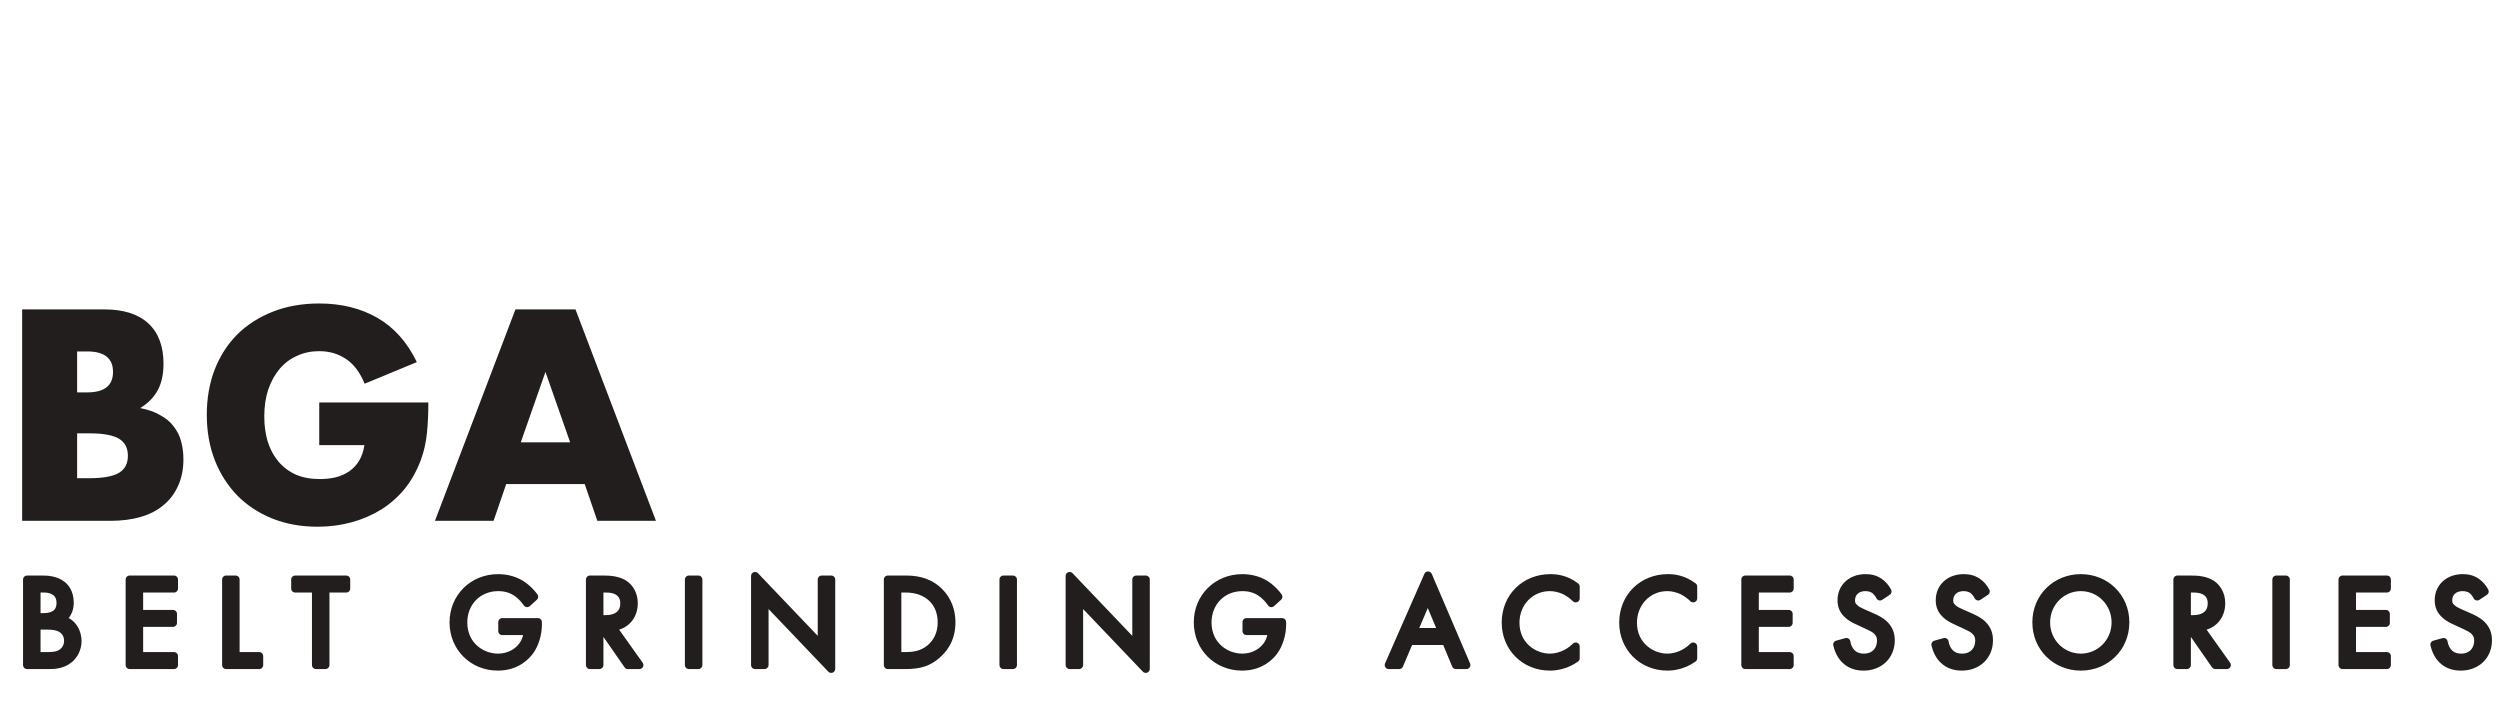
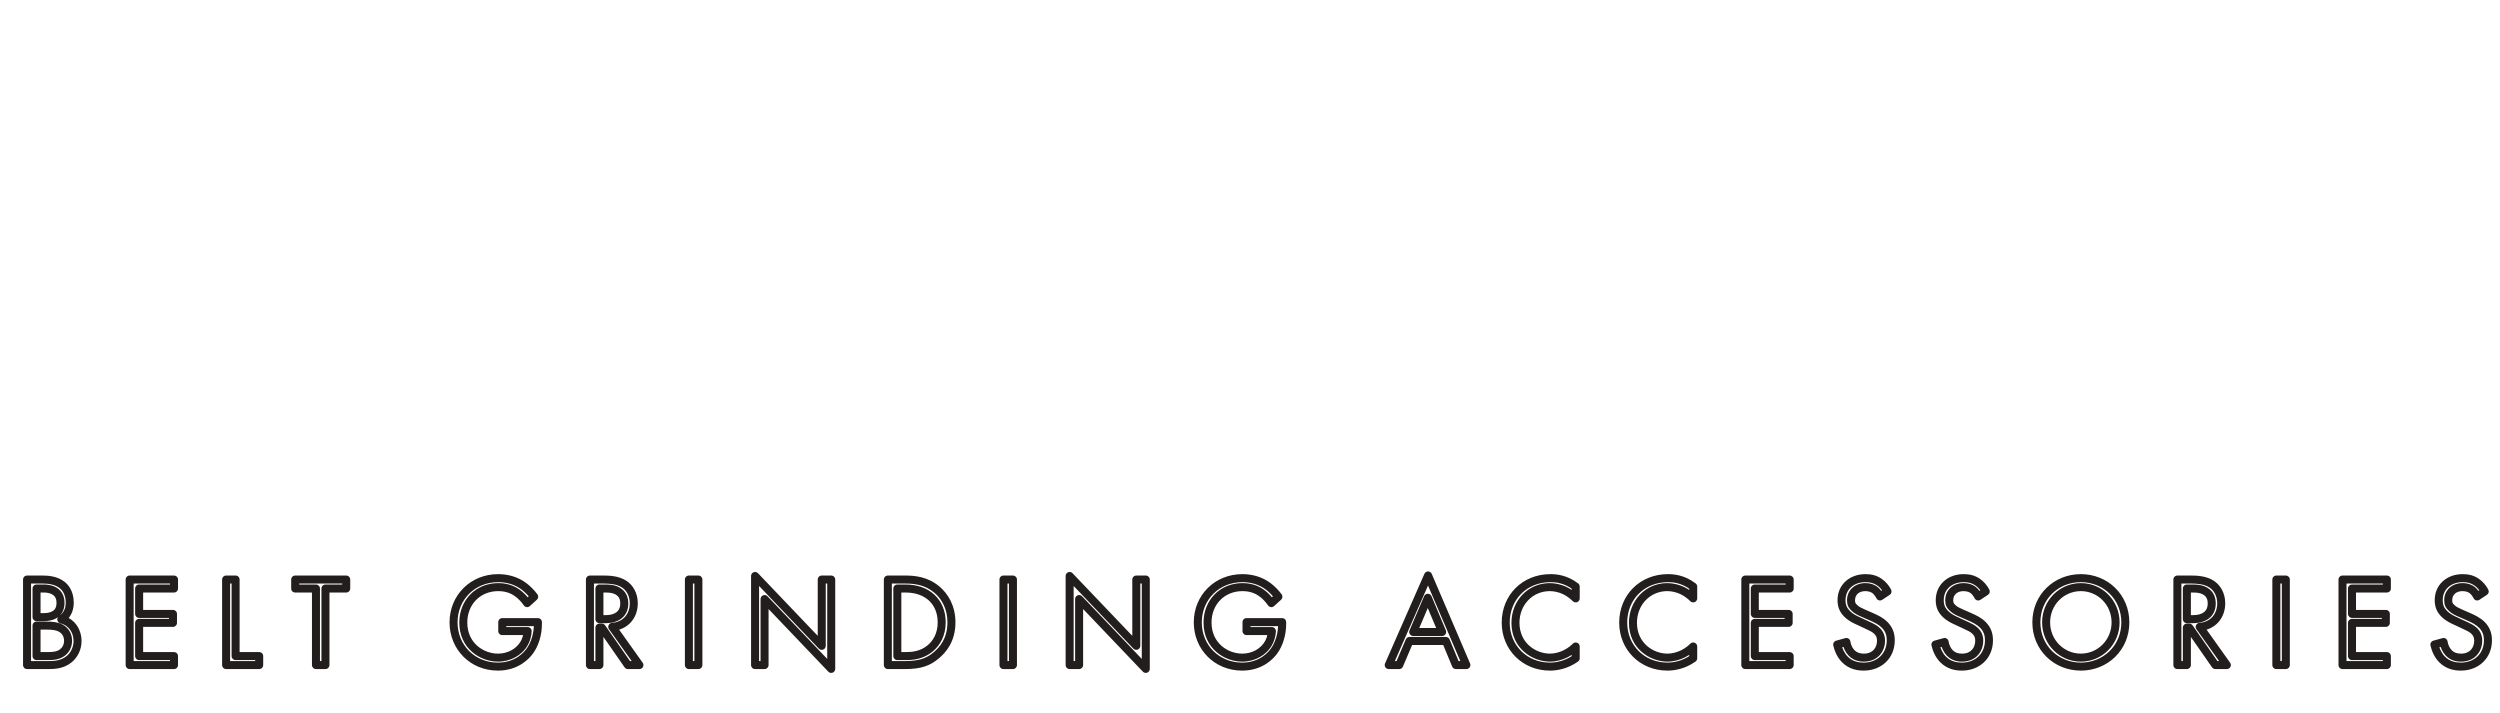
<svg xmlns="http://www.w3.org/2000/svg" width="312" height="89" viewBox="0 0 312 89" fill="none">
-   <path d="M9.625 59.68H11.13C12.857 59.68 14.093 59.458 14.84 59.015C15.587 58.572 15.96 57.86 15.96 56.88C15.96 55.9 15.587 55.188 14.84 54.745C14.093 54.302 12.857 54.08 11.13 54.08H9.625V59.68ZM9.625 48.97H10.885C13.032 48.97 14.105 48.118 14.105 46.415C14.105 44.712 13.032 43.86 10.885 43.86H9.625V48.97ZM2.765 38.61H12.985C15.412 38.61 17.255 39.193 18.515 40.36C19.775 41.527 20.405 43.207 20.405 45.4C20.405 46.73 20.16 47.838 19.67 48.725C19.203 49.588 18.48 50.323 17.5 50.93C18.48 51.117 19.308 51.408 19.985 51.805C20.685 52.178 21.245 52.645 21.665 53.205C22.108 53.765 22.423 54.395 22.61 55.095C22.797 55.795 22.89 56.542 22.89 57.335C22.89 58.572 22.668 59.668 22.225 60.625C21.805 61.582 21.198 62.387 20.405 63.04C19.635 63.693 18.69 64.183 17.57 64.51C16.45 64.837 15.19 65 13.79 65H2.765V38.61ZM39.843 50.23H53.458C53.458 51.63 53.4 52.902 53.283 54.045C53.167 55.188 52.933 56.25 52.583 57.23C52.093 58.607 51.428 59.832 50.588 60.905C49.748 61.955 48.757 62.842 47.613 63.565C46.493 64.265 45.257 64.802 43.903 65.175C42.55 65.548 41.127 65.735 39.633 65.735C37.58 65.735 35.702 65.397 33.998 64.72C32.318 64.043 30.872 63.098 29.658 61.885C28.445 60.648 27.5 59.178 26.823 57.475C26.147 55.748 25.808 53.847 25.808 51.77C25.808 49.717 26.135 47.838 26.788 46.135C27.465 44.408 28.41 42.938 29.623 41.725C30.86 40.512 32.342 39.567 34.068 38.89C35.795 38.213 37.72 37.875 39.843 37.875C42.597 37.875 45.012 38.47 47.088 39.66C49.165 40.85 50.81 42.693 52.023 45.19L45.513 47.885C44.907 46.438 44.113 45.4 43.133 44.77C42.177 44.14 41.08 43.825 39.843 43.825C38.817 43.825 37.883 44.023 37.043 44.42C36.203 44.793 35.48 45.342 34.873 46.065C34.29 46.765 33.823 47.617 33.473 48.62C33.147 49.623 32.983 50.743 32.983 51.98C32.983 53.1 33.123 54.138 33.403 55.095C33.707 56.052 34.15 56.88 34.733 57.58C35.317 58.28 36.04 58.828 36.903 59.225C37.767 59.598 38.77 59.785 39.913 59.785C40.59 59.785 41.243 59.715 41.873 59.575C42.503 59.412 43.063 59.167 43.553 58.84C44.067 58.49 44.487 58.047 44.813 57.51C45.14 56.973 45.362 56.32 45.478 55.55H39.843V50.23ZM71.153 55.2L68.073 46.415L64.993 55.2H71.153ZM72.973 60.415H63.173L61.598 65H54.283L64.328 38.61H71.818L81.863 65H74.548L72.973 60.415Z" fill="#221E1E" />
-   <path d="M3.376 72.328V83H6.032C6.768 83 7.744 82.968 8.592 82.296C9.168 81.848 9.68 81.016 9.68 79.992C9.68 78.968 9.136 77.672 7.648 77.304C8.592 76.664 8.704 75.736 8.704 75.208C8.704 73.912 8.08 73.256 7.744 73C6.96 72.376 5.888 72.328 5.296 72.328H3.376ZM4.56 73.448H5.488C5.824 73.448 7.552 73.48 7.552 75.24C7.552 76.888 6.08 77.016 5.456 77.016H4.56V73.448ZM4.56 78.072H5.776C6.624 78.072 7.184 78.168 7.584 78.392C8 78.616 8.496 79.112 8.496 79.96C8.496 80.6 8.208 81.128 7.792 81.432C7.28 81.832 6.608 81.88 5.92 81.88H4.56V78.072ZM21.716 72.328H16.18V83H21.716V81.88H17.364V77.736H21.588V76.616H17.364V73.448H21.716V72.328ZM28.219 72.328V83H32.347V81.88H29.403V72.328H28.219ZM43.208 73.448V72.328H36.84V73.448H39.432V83H40.616V73.448H43.208ZM62.683 78.76H65.851C65.819 79.432 65.611 79.944 65.419 80.28C64.811 81.352 63.579 82.072 62.155 82.072C60.139 82.072 57.819 80.6 57.819 77.688C57.819 75.208 59.611 73.272 62.187 73.272C63.467 73.272 64.267 73.752 64.779 74.168C65.131 74.456 65.483 74.84 65.787 75.272L66.667 74.472C66.363 74.056 65.915 73.576 65.435 73.208C64.395 72.408 63.195 72.152 62.171 72.152C58.987 72.152 56.603 74.568 56.603 77.672C56.603 80.776 58.971 83.192 62.139 83.192C64.587 83.192 65.787 81.704 66.107 81.272C66.779 80.36 67.131 79.08 67.131 77.896V77.64H62.683V78.76ZM73.624 72.328V83H74.808V78.328H75.112L78.36 83H79.8L76.408 78.232C78.024 78.12 79.096 76.92 79.096 75.288C79.096 74.152 78.552 73.336 77.928 72.92C77.128 72.376 76.056 72.328 75.336 72.328H73.624ZM74.808 73.448H75.528C76.04 73.448 76.584 73.48 77.064 73.752C77.736 74.136 77.912 74.728 77.912 75.32C77.912 76.568 77.032 77.272 75.56 77.272H74.808V73.448ZM85.975 72.328V83H87.159V72.328H85.975ZM95.417 83V74.76L103.737 83.48V72.328H102.553V80.6L94.233 71.88V83H95.417ZM110.803 83H112.963C114.867 83 115.891 82.6 116.867 81.768C117.635 81.112 118.739 79.912 118.739 77.672C118.739 75.752 117.891 74.392 116.915 73.576C115.571 72.44 114.051 72.328 112.979 72.328H110.803V83ZM111.987 73.448H113.027C115.731 73.448 117.523 75.112 117.523 77.672C117.523 79.192 116.883 80.248 116.083 80.92C115.043 81.784 113.875 81.88 113.027 81.88H111.987V73.448ZM125.232 72.328V83H126.416V72.328H125.232ZM134.674 83V74.76L142.994 83.48V72.328H141.81V80.6L133.49 71.88V83H134.674ZM155.564 78.76H158.732C158.7 79.432 158.492 79.944 158.3 80.28C157.692 81.352 156.46 82.072 155.036 82.072C153.02 82.072 150.7 80.6 150.7 77.688C150.7 75.208 152.492 73.272 155.068 73.272C156.348 73.272 157.148 73.752 157.66 74.168C158.012 74.456 158.364 74.84 158.668 75.272L159.548 74.472C159.244 74.056 158.796 73.576 158.316 73.208C157.276 72.408 156.076 72.152 155.052 72.152C151.868 72.152 149.484 74.568 149.484 77.672C149.484 80.776 151.852 83.192 155.02 83.192C157.468 83.192 158.668 81.704 158.988 81.272C159.66 80.36 160.012 79.08 160.012 77.896V77.64H155.564V78.76ZM181.695 83H183.007L178.223 71.816L173.311 83H174.623L175.903 79.992H180.447L181.695 83ZM176.367 78.872L178.191 74.6L179.983 78.872H176.367ZM196.649 73.208C195.369 72.232 194.137 72.152 193.497 72.152C190.297 72.152 187.913 74.52 187.913 77.704C187.913 80.792 190.265 83.192 193.433 83.192C194.233 83.192 195.465 83 196.649 82.152V80.68C196.457 80.872 196.025 81.272 195.417 81.576C194.857 81.864 194.153 82.072 193.433 82.072C191.481 82.072 189.129 80.616 189.129 77.72C189.129 75.256 190.953 73.272 193.417 73.272C194.041 73.272 194.697 73.432 195.257 73.688C195.801 73.944 196.313 74.344 196.649 74.68V73.208ZM211.312 73.208C210.032 72.232 208.8 72.152 208.16 72.152C204.96 72.152 202.576 74.52 202.576 77.704C202.576 80.792 204.928 83.192 208.096 83.192C208.896 83.192 210.128 83 211.312 82.152V80.68C211.12 80.872 210.688 81.272 210.08 81.576C209.52 81.864 208.816 82.072 208.096 82.072C206.144 82.072 203.792 80.616 203.792 77.72C203.792 75.256 205.616 73.272 208.08 73.272C208.704 73.272 209.36 73.432 209.92 73.688C210.464 73.944 210.976 74.344 211.312 74.68V73.208ZM223.352 72.328H217.816V83H223.352V81.88H219V77.736H223.224V76.616H219V73.448H223.352V72.328ZM235.567 73.816C235.327 73.352 234.959 72.92 234.527 72.632C233.999 72.28 233.471 72.152 232.815 72.152C231.087 72.152 229.823 73.256 229.823 74.904C229.823 75.704 230.095 76.2 230.559 76.648C231.039 77.112 231.567 77.336 231.983 77.528L232.943 77.976C233.503 78.232 233.919 78.424 234.223 78.712C234.607 79.064 234.751 79.48 234.751 79.96C234.751 81.032 234.063 82.072 232.607 82.072C232.063 82.072 231.535 81.944 231.071 81.48C230.767 81.16 230.511 80.68 230.431 80.12L229.279 80.44C229.423 81.08 229.743 81.816 230.271 82.328C231.007 83.048 231.887 83.192 232.591 83.192C234.511 83.192 235.967 81.88 235.967 79.912C235.967 79.144 235.743 78.52 235.199 77.976C234.751 77.528 234.175 77.24 233.551 76.968L232.527 76.52C232.127 76.344 231.727 76.168 231.407 75.848C231.119 75.576 231.007 75.336 231.007 74.92C231.007 73.928 231.743 73.272 232.799 73.272C233.407 73.272 233.791 73.48 233.999 73.64C234.239 73.832 234.479 74.152 234.623 74.44L235.567 73.816ZM247.824 73.816C247.584 73.352 247.216 72.92 246.784 72.632C246.256 72.28 245.728 72.152 245.072 72.152C243.344 72.152 242.08 73.256 242.08 74.904C242.08 75.704 242.352 76.2 242.816 76.648C243.296 77.112 243.824 77.336 244.24 77.528L245.2 77.976C245.76 78.232 246.176 78.424 246.48 78.712C246.864 79.064 247.008 79.48 247.008 79.96C247.008 81.032 246.32 82.072 244.864 82.072C244.32 82.072 243.792 81.944 243.328 81.48C243.024 81.16 242.768 80.68 242.688 80.12L241.536 80.44C241.68 81.08 242 81.816 242.528 82.328C243.264 83.048 244.144 83.192 244.848 83.192C246.768 83.192 248.224 81.88 248.224 79.912C248.224 79.144 248 78.52 247.456 77.976C247.008 77.528 246.432 77.24 245.808 76.968L244.784 76.52C244.384 76.344 243.984 76.168 243.664 75.848C243.376 75.576 243.264 75.336 243.264 74.92C243.264 73.928 244 73.272 245.056 73.272C245.664 73.272 246.048 73.48 246.256 73.64C246.496 73.832 246.736 74.152 246.88 74.44L247.824 73.816ZM259.69 83.192C262.778 83.192 265.242 80.84 265.242 77.672C265.242 74.488 262.762 72.152 259.69 72.152C256.618 72.152 254.138 74.488 254.138 77.672C254.138 80.84 256.602 83.192 259.69 83.192ZM259.69 73.272C262.09 73.272 264.026 75.224 264.026 77.672C264.026 80.12 262.09 82.072 259.69 82.072C257.29 82.072 255.354 80.12 255.354 77.672C255.354 75.224 257.29 73.272 259.69 73.272ZM271.737 72.328V83H272.921V78.328H273.225L276.473 83H277.913L274.521 78.232C276.137 78.12 277.209 76.92 277.209 75.288C277.209 74.152 276.665 73.336 276.041 72.92C275.241 72.376 274.169 72.328 273.449 72.328H271.737ZM272.921 73.448H273.641C274.153 73.448 274.697 73.48 275.177 73.752C275.849 74.136 276.025 74.728 276.025 75.32C276.025 76.568 275.145 77.272 273.673 77.272H272.921V73.448ZM284.088 72.328V83H285.272V72.328H284.088ZM297.881 72.328H292.345V83H297.881V81.88H293.529V77.736H297.753V76.616H293.529V73.448H297.881V72.328ZM310.096 73.816C309.856 73.352 309.488 72.92 309.056 72.632C308.528 72.28 308 72.152 307.344 72.152C305.616 72.152 304.352 73.256 304.352 74.904C304.352 75.704 304.624 76.2 305.088 76.648C305.568 77.112 306.096 77.336 306.512 77.528L307.472 77.976C308.032 78.232 308.448 78.424 308.752 78.712C309.136 79.064 309.28 79.48 309.28 79.96C309.28 81.032 308.592 82.072 307.136 82.072C306.592 82.072 306.064 81.944 305.6 81.48C305.296 81.16 305.04 80.68 304.96 80.12L303.808 80.44C303.952 81.08 304.272 81.816 304.8 82.328C305.536 83.048 306.416 83.192 307.12 83.192C309.04 83.192 310.496 81.88 310.496 79.912C310.496 79.144 310.272 78.52 309.728 77.976C309.28 77.528 308.704 77.24 308.08 76.968L307.056 76.52C306.656 76.344 306.256 76.168 305.936 75.848C305.648 75.576 305.536 75.336 305.536 74.92C305.536 73.928 306.272 73.272 307.328 73.272C307.936 73.272 308.32 73.48 308.528 73.64C308.768 73.832 309.008 74.152 309.152 74.44L310.096 73.816Z" fill="#221E1E" />
  <path d="M3.376 72.328V71.828C3.1 71.828 2.876 72.052 2.876 72.328H3.376ZM3.376 83H2.876C2.876 83.276 3.1 83.5 3.376 83.5V83ZM8.592 82.296L8.285 81.901L8.281 81.904L8.592 82.296ZM7.648 77.304L7.367 76.89C7.204 77.001 7.121 77.198 7.156 77.392C7.19 77.586 7.336 77.742 7.528 77.789L7.648 77.304ZM7.744 73L7.433 73.391L7.441 73.398L7.744 73ZM4.56 73.448V72.948C4.284 72.948 4.06 73.172 4.06 73.448H4.56ZM4.56 77.016H4.06C4.06 77.292 4.284 77.516 4.56 77.516V77.016ZM4.56 78.072V77.572C4.284 77.572 4.06 77.796 4.06 78.072H4.56ZM7.584 78.392L7.34 78.828L7.347 78.832L7.584 78.392ZM7.792 81.432L7.497 81.028C7.493 81.031 7.488 81.035 7.484 81.038L7.792 81.432ZM4.56 81.88H4.06C4.06 82.156 4.284 82.38 4.56 82.38V81.88ZM2.876 72.328V83H3.876V72.328H2.876ZM3.376 83.5H6.032V82.5H3.376V83.5ZM6.032 83.5C6.772 83.5 7.908 83.476 8.903 82.688L8.281 81.904C7.58 82.46 6.764 82.5 6.032 82.5V83.5ZM8.899 82.691C9.587 82.156 10.18 81.183 10.18 79.992H9.18C9.18 80.849 8.749 81.54 8.285 81.901L8.899 82.691ZM10.18 79.992C10.18 78.819 9.549 77.259 7.768 76.819L7.528 77.789C8.723 78.085 9.18 79.117 9.18 79.992H10.18ZM7.929 77.718C9.076 76.94 9.204 75.802 9.204 75.208H8.204C8.204 75.67 8.108 76.388 7.367 76.89L7.929 77.718ZM9.204 75.208C9.204 73.724 8.479 72.931 8.047 72.602L7.441 73.398C7.681 73.581 8.204 74.1 8.204 75.208H9.204ZM8.055 72.609C7.123 71.867 5.888 71.828 5.296 71.828V72.828C5.888 72.828 6.797 72.885 7.433 73.391L8.055 72.609ZM5.296 71.828H3.376V72.828H5.296V71.828ZM4.56 73.948H5.488V72.948H4.56V73.948ZM5.488 73.948C5.645 73.948 6.063 73.959 6.429 74.135C6.604 74.219 6.754 74.335 6.861 74.495C6.966 74.653 7.052 74.885 7.052 75.24H8.052C8.052 74.715 7.922 74.283 7.693 73.94C7.465 73.599 7.162 73.377 6.863 73.233C6.281 72.954 5.667 72.948 5.488 72.948V73.948ZM7.052 75.24C7.052 75.576 6.978 75.8 6.885 75.954C6.791 76.108 6.661 76.221 6.503 76.305C6.17 76.483 5.749 76.516 5.456 76.516V77.516C5.787 77.516 6.415 77.485 6.973 77.187C7.261 77.034 7.538 76.805 7.74 76.472C7.942 76.138 8.052 75.728 8.052 75.24H7.052ZM5.456 76.516H4.56V77.516H5.456V76.516ZM5.06 77.016V73.448H4.06V77.016H5.06ZM4.56 78.572H5.776V77.572H4.56V78.572ZM5.776 78.572C6.603 78.572 7.056 78.669 7.34 78.828L7.828 77.956C7.312 77.667 6.645 77.572 5.776 77.572V78.572ZM7.347 78.832C7.644 78.992 7.996 79.34 7.996 79.96H8.996C8.996 78.884 8.356 78.24 7.821 77.952L7.347 78.832ZM7.996 79.96C7.996 80.448 7.779 80.823 7.497 81.028L8.087 81.836C8.637 81.433 8.996 80.752 8.996 79.96H7.996ZM7.484 81.038C7.122 81.321 6.614 81.38 5.92 81.38V82.38C6.602 82.38 7.438 82.343 8.1 81.826L7.484 81.038ZM5.92 81.38H4.56V82.38H5.92V81.38ZM5.06 81.88V78.072H4.06V81.88H5.06ZM21.716 72.328H22.216C22.216 72.052 21.992 71.828 21.716 71.828V72.328ZM16.18 72.328V71.828C15.904 71.828 15.68 72.052 15.68 72.328H16.18ZM16.18 83H15.68C15.68 83.276 15.904 83.5 16.18 83.5V83ZM21.716 83V83.5C21.992 83.5 22.216 83.276 22.216 83H21.716ZM21.716 81.88H22.216C22.216 81.604 21.992 81.38 21.716 81.38V81.88ZM17.364 81.88H16.864C16.864 82.156 17.088 82.38 17.364 82.38V81.88ZM17.364 77.736V77.236C17.088 77.236 16.864 77.46 16.864 77.736H17.364ZM21.588 77.736V78.236C21.864 78.236 22.088 78.012 22.088 77.736H21.588ZM21.588 76.616H22.088C22.088 76.34 21.864 76.116 21.588 76.116V76.616ZM17.364 76.616H16.864C16.864 76.892 17.088 77.116 17.364 77.116V76.616ZM17.364 73.448V72.948C17.088 72.948 16.864 73.172 16.864 73.448H17.364ZM21.716 73.448V73.948C21.992 73.948 22.216 73.724 22.216 73.448H21.716ZM21.716 71.828H16.18V72.828H21.716V71.828ZM15.68 72.328V83H16.68V72.328H15.68ZM16.18 83.5H21.716V82.5H16.18V83.5ZM22.216 83V81.88H21.216V83H22.216ZM21.716 81.38H17.364V82.38H21.716V81.38ZM17.864 81.88V77.736H16.864V81.88H17.864ZM17.364 78.236H21.588V77.236H17.364V78.236ZM22.088 77.736V76.616H21.088V77.736H22.088ZM21.588 76.116H17.364V77.116H21.588V76.116ZM17.864 76.616V73.448H16.864V76.616H17.864ZM17.364 73.948H21.716V72.948H17.364V73.948ZM22.216 73.448V72.328H21.216V73.448H22.216ZM28.219 72.328V71.828C27.943 71.828 27.719 72.052 27.719 72.328H28.219ZM28.219 83H27.719C27.719 83.276 27.943 83.5 28.219 83.5V83ZM32.347 83V83.5C32.623 83.5 32.847 83.276 32.847 83H32.347ZM32.347 81.88H32.847C32.847 81.604 32.623 81.38 32.347 81.38V81.88ZM29.403 81.88H28.903C28.903 82.156 29.127 82.38 29.403 82.38V81.88ZM29.403 72.328H29.903C29.903 72.052 29.679 71.828 29.403 71.828V72.328ZM27.719 72.328V83H28.719V72.328H27.719ZM28.219 83.5H32.347V82.5H28.219V83.5ZM32.847 83V81.88H31.847V83H32.847ZM32.347 81.38H29.403V82.38H32.347V81.38ZM29.903 81.88V72.328H28.903V81.88H29.903ZM29.403 71.828H28.219V72.828H29.403V71.828ZM43.208 73.448V73.948C43.484 73.948 43.708 73.724 43.708 73.448H43.208ZM43.208 72.328H43.708C43.708 72.052 43.484 71.828 43.208 71.828V72.328ZM36.84 72.328V71.828C36.564 71.828 36.34 72.052 36.34 72.328H36.84ZM36.84 73.448H36.34C36.34 73.724 36.564 73.948 36.84 73.948V73.448ZM39.432 73.448H39.932C39.932 73.172 39.708 72.948 39.432 72.948V73.448ZM39.432 83H38.932C38.932 83.276 39.156 83.5 39.432 83.5V83ZM40.616 83V83.5C40.892 83.5 41.116 83.276 41.116 83H40.616ZM40.616 73.448V72.948C40.34 72.948 40.116 73.172 40.116 73.448H40.616ZM43.708 73.448V72.328H42.708V73.448H43.708ZM43.208 71.828H36.84V72.828H43.208V71.828ZM36.34 72.328V73.448H37.34V72.328H36.34ZM36.84 73.948H39.432V72.948H36.84V73.948ZM38.932 73.448V83H39.932V73.448H38.932ZM39.432 83.5H40.616V82.5H39.432V83.5ZM41.116 83V73.448H40.116V83H41.116ZM40.616 73.948H43.208V72.948H40.616V73.948ZM62.683 78.76H62.183C62.183 79.036 62.407 79.26 62.683 79.26V78.76ZM65.851 78.76L66.351 78.784C66.357 78.647 66.307 78.514 66.213 78.415C66.119 78.316 65.988 78.26 65.851 78.26V78.76ZM65.419 80.28L64.985 80.032L64.984 80.033L65.419 80.28ZM64.779 74.168L65.096 73.781L65.094 73.78L64.779 74.168ZM65.787 75.272L65.378 75.56C65.461 75.677 65.59 75.753 65.732 75.769C65.875 75.785 66.017 75.739 66.124 75.642L65.787 75.272ZM66.667 74.472L67.004 74.842C67.192 74.67 67.222 74.383 67.071 74.177L66.667 74.472ZM65.435 73.208L65.13 73.604L65.131 73.605L65.435 73.208ZM66.107 81.272L66.509 81.57L66.51 81.569L66.107 81.272ZM67.131 77.64H67.631C67.631 77.364 67.407 77.14 67.131 77.14V77.64ZM62.683 77.64V77.14C62.407 77.14 62.183 77.364 62.183 77.64H62.683ZM62.683 79.26H65.851V78.26H62.683V79.26ZM65.352 78.736C65.324 79.315 65.146 79.751 64.985 80.032L65.853 80.528C66.077 80.137 66.314 79.549 66.351 78.784L65.352 78.736ZM64.984 80.033C64.472 80.937 63.413 81.572 62.155 81.572V82.572C63.745 82.572 65.15 81.767 65.854 80.527L64.984 80.033ZM62.155 81.572C60.353 81.572 58.319 80.266 58.319 77.688H57.319C57.319 80.934 59.925 82.572 62.155 82.572V81.572ZM58.319 77.688C58.319 75.47 59.902 73.772 62.187 73.772V72.772C59.321 72.772 57.319 74.946 57.319 77.688H58.319ZM62.187 73.772C63.323 73.772 64.015 74.192 64.464 74.556L65.094 73.78C64.519 73.312 63.611 72.772 62.187 72.772V73.772ZM64.463 74.555C64.775 74.811 65.097 75.16 65.378 75.56L66.196 74.984C65.869 74.52 65.487 74.101 65.096 73.781L64.463 74.555ZM66.124 75.642L67.004 74.842L66.331 74.102L65.451 74.902L66.124 75.642ZM67.071 74.177C66.742 73.727 66.261 73.211 65.739 72.811L65.131 73.605C65.569 73.941 65.985 74.385 66.263 74.767L67.071 74.177ZM65.74 72.812C64.591 71.927 63.274 71.652 62.171 71.652V72.652C63.116 72.652 64.2 72.888 65.13 73.604L65.74 72.812ZM62.171 71.652C58.712 71.652 56.103 74.291 56.103 77.672H57.103C57.103 74.845 59.262 72.652 62.171 72.652V71.652ZM56.103 77.672C56.103 81.05 58.693 83.692 62.139 83.692V82.692C59.249 82.692 57.103 80.502 57.103 77.672H56.103ZM62.139 83.692C64.822 83.692 66.152 82.051 66.509 81.57L65.705 80.974C65.422 81.357 64.352 82.692 62.139 82.692V83.692ZM66.51 81.569C67.257 80.554 67.631 79.165 67.631 77.896H66.631C66.631 78.995 66.301 80.166 65.705 80.975L66.51 81.569ZM67.631 77.896V77.64H66.631V77.896H67.631ZM67.131 77.14H62.683V78.14H67.131V77.14ZM62.183 77.64V78.76H63.183V77.64H62.183ZM73.624 72.328V71.828C73.348 71.828 73.124 72.052 73.124 72.328H73.624ZM73.624 83H73.124C73.124 83.276 73.348 83.5 73.624 83.5V83ZM74.808 83V83.5C75.084 83.5 75.308 83.276 75.308 83H74.808ZM74.808 78.328V77.828C74.532 77.828 74.308 78.052 74.308 78.328H74.808ZM75.112 78.328L75.523 78.043C75.429 77.908 75.276 77.828 75.112 77.828V78.328ZM78.36 83L77.95 83.285C78.043 83.42 78.196 83.5 78.36 83.5V83ZM79.8 83V83.5C79.987 83.5 80.159 83.395 80.245 83.229C80.33 83.063 80.316 82.863 80.207 82.71L79.8 83ZM76.408 78.232L76.374 77.733C76.193 77.746 76.033 77.855 75.956 78.018C75.879 78.182 75.896 78.374 76.001 78.522L76.408 78.232ZM77.928 72.92L77.647 73.334L77.651 73.336L77.928 72.92ZM74.808 73.448V72.948C74.532 72.948 74.308 73.172 74.308 73.448H74.808ZM77.064 73.752L77.312 73.318L77.311 73.317L77.064 73.752ZM74.808 77.272H74.308C74.308 77.548 74.532 77.772 74.808 77.772V77.272ZM73.124 72.328V83H74.124V72.328H73.124ZM73.624 83.5H74.808V82.5H73.624V83.5ZM75.308 83V78.328H74.308V83H75.308ZM74.808 78.828H75.112V77.828H74.808V78.828ZM74.702 78.613L77.95 83.285L78.771 82.715L75.523 78.043L74.702 78.613ZM78.36 83.5H79.8V82.5H78.36V83.5ZM80.207 82.71L76.816 77.942L76.001 78.522L79.393 83.29L80.207 82.71ZM76.443 78.731C78.333 78.6 79.596 77.17 79.596 75.288H78.596C78.596 76.67 77.715 77.64 76.374 77.733L76.443 78.731ZM79.596 75.288C79.596 73.983 78.967 73.012 78.206 72.504L77.651 73.336C78.137 73.66 78.596 74.321 78.596 75.288H79.596ZM78.209 72.507C77.269 71.867 76.051 71.828 75.336 71.828V72.828C76.061 72.828 76.987 72.885 77.647 73.334L78.209 72.507ZM75.336 71.828H73.624V72.828H75.336V71.828ZM74.808 73.948H75.528V72.948H74.808V73.948ZM75.528 73.948C76.033 73.948 76.46 73.985 76.818 74.187L77.311 73.317C76.708 72.975 76.047 72.948 75.528 72.948V73.948ZM76.816 74.186C77.281 74.452 77.412 74.839 77.412 75.32H78.412C78.412 74.617 78.192 73.82 77.312 73.318L76.816 74.186ZM77.412 75.32C77.412 75.817 77.243 76.154 76.971 76.378C76.685 76.613 76.224 76.772 75.56 76.772V77.772C76.369 77.772 77.084 77.579 77.606 77.15C78.141 76.71 78.412 76.071 78.412 75.32H77.412ZM75.56 76.772H74.808V77.772H75.56V76.772ZM75.308 77.272V73.448H74.308V77.272H75.308ZM85.975 72.328V71.828C85.699 71.828 85.475 72.052 85.475 72.328H85.975ZM85.975 83H85.475C85.475 83.276 85.699 83.5 85.975 83.5V83ZM87.159 83V83.5C87.436 83.5 87.659 83.276 87.659 83H87.159ZM87.159 72.328H87.659C87.659 72.052 87.436 71.828 87.159 71.828V72.328ZM85.475 72.328V83H86.475V72.328H85.475ZM85.975 83.5H87.159V82.5H85.975V83.5ZM87.659 83V72.328H86.659V83H87.659ZM87.159 71.828H85.975V72.828H87.159V71.828ZM95.417 83V83.5C95.693 83.5 95.917 83.276 95.917 83H95.417ZM95.417 74.76L95.779 74.415C95.638 74.267 95.421 74.22 95.231 74.296C95.041 74.372 94.917 74.556 94.917 74.76H95.417ZM103.737 83.48L103.375 83.825C103.516 83.973 103.733 84.02 103.923 83.944C104.112 83.868 104.237 83.684 104.237 83.48H103.737ZM103.737 72.328H104.237C104.237 72.052 104.013 71.828 103.737 71.828V72.328ZM102.553 72.328V71.828C102.277 71.828 102.053 72.052 102.053 72.328H102.553ZM102.553 80.6L102.191 80.945C102.332 81.093 102.549 81.14 102.739 81.064C102.928 80.988 103.053 80.804 103.053 80.6H102.553ZM94.233 71.88L94.595 71.535C94.454 71.387 94.237 71.34 94.047 71.416C93.857 71.492 93.733 71.676 93.733 71.88H94.233ZM94.233 83H93.733C93.733 83.276 93.957 83.5 94.233 83.5V83ZM95.917 83V74.76H94.917V83H95.917ZM95.055 75.105L103.375 83.825L104.099 83.135L95.779 74.415L95.055 75.105ZM104.237 83.48V72.328H103.237V83.48H104.237ZM103.737 71.828H102.553V72.828H103.737V71.828ZM102.053 72.328V80.6H103.053V72.328H102.053ZM102.915 80.255L94.595 71.535L93.871 72.225L102.191 80.945L102.915 80.255ZM93.733 71.88V83H94.733V71.88H93.733ZM94.233 83.5H95.417V82.5H94.233V83.5ZM110.803 83H110.303C110.303 83.276 110.527 83.5 110.803 83.5V83ZM116.867 81.768L117.191 82.148L117.192 82.148L116.867 81.768ZM116.915 73.576L116.592 73.958L116.594 73.96L116.915 73.576ZM110.803 72.328V71.828C110.527 71.828 110.303 72.052 110.303 72.328H110.803ZM111.987 73.448V72.948C111.711 72.948 111.487 73.172 111.487 73.448H111.987ZM116.083 80.92L116.402 81.305L116.404 81.303L116.083 80.92ZM111.987 81.88H111.487C111.487 82.156 111.711 82.38 111.987 82.38V81.88ZM110.803 83.5H112.963V82.5H110.803V83.5ZM112.963 83.5C113.948 83.5 114.737 83.397 115.42 83.171C116.109 82.943 116.664 82.598 117.191 82.148L116.543 81.388C116.094 81.77 115.649 82.041 115.106 82.221C114.556 82.403 113.882 82.5 112.963 82.5V83.5ZM117.192 82.148C118.022 81.439 119.239 80.112 119.239 77.672H118.239C118.239 79.712 117.247 80.785 116.542 81.388L117.192 82.148ZM119.239 77.672C119.239 75.591 118.315 74.095 117.236 73.192L116.594 73.96C117.467 74.689 118.239 75.913 118.239 77.672H119.239ZM117.238 73.194C115.754 71.94 114.083 71.828 112.979 71.828V72.828C114.019 72.828 115.388 72.94 116.592 73.958L117.238 73.194ZM112.979 71.828H110.803V72.828H112.979V71.828ZM110.303 72.328V83H111.303V72.328H110.303ZM111.987 73.948H113.027V72.948H111.987V73.948ZM113.027 73.948C114.277 73.948 115.27 74.331 115.947 74.965C116.621 75.596 117.023 76.514 117.023 77.672H118.023C118.023 76.27 117.529 75.076 116.631 74.235C115.735 73.397 114.481 72.948 113.027 72.948V73.948ZM117.023 77.672C117.023 79.034 116.456 79.953 115.761 80.537L116.404 81.303C117.31 80.543 118.023 79.35 118.023 77.672H117.023ZM115.763 80.535C114.861 81.285 113.84 81.38 113.027 81.38V82.38C113.91 82.38 115.225 82.283 116.402 81.305L115.763 80.535ZM113.027 81.38H111.987V82.38H113.027V81.38ZM112.487 81.88V73.448H111.487V81.88H112.487ZM125.232 72.328V71.828C124.956 71.828 124.732 72.052 124.732 72.328H125.232ZM125.232 83H124.732C124.732 83.276 124.956 83.5 125.232 83.5V83ZM126.416 83V83.5C126.692 83.5 126.916 83.276 126.916 83H126.416ZM126.416 72.328H126.916C126.916 72.052 126.692 71.828 126.416 71.828V72.328ZM124.732 72.328V83H125.732V72.328H124.732ZM125.232 83.5H126.416V82.5H125.232V83.5ZM126.916 83V72.328H125.916V83H126.916ZM126.416 71.828H125.232V72.828H126.416V71.828ZM134.674 83V83.5C134.95 83.5 135.174 83.276 135.174 83H134.674ZM134.674 74.76L135.036 74.415C134.894 74.267 134.678 74.22 134.488 74.296C134.298 74.372 134.174 74.556 134.174 74.76H134.674ZM142.994 83.48L142.632 83.825C142.773 83.973 142.99 84.02 143.18 83.944C143.369 83.868 143.494 83.684 143.494 83.48H142.994ZM142.994 72.328H143.494C143.494 72.052 143.27 71.828 142.994 71.828V72.328ZM141.81 72.328V71.828C141.534 71.828 141.31 72.052 141.31 72.328H141.81ZM141.81 80.6L141.448 80.945C141.589 81.093 141.806 81.14 141.996 81.064C142.185 80.988 142.31 80.804 142.31 80.6H141.81ZM133.49 71.88L133.852 71.535C133.71 71.387 133.494 71.34 133.304 71.416C133.114 71.492 132.99 71.676 132.99 71.88H133.49ZM133.49 83H132.99C132.99 83.276 133.214 83.5 133.49 83.5V83ZM135.174 83V74.76H134.174V83H135.174ZM134.312 75.105L142.632 83.825L143.356 83.135L135.036 74.415L134.312 75.105ZM143.494 83.48V72.328H142.494V83.48H143.494ZM142.994 71.828H141.81V72.828H142.994V71.828ZM141.31 72.328V80.6H142.31V72.328H141.31ZM142.172 80.255L133.852 71.535L133.128 72.225L141.448 80.945L142.172 80.255ZM132.99 71.88V83H133.99V71.88H132.99ZM133.49 83.5H134.674V82.5H133.49V83.5ZM155.564 78.76H155.064C155.064 79.036 155.288 79.26 155.564 79.26V78.76ZM158.732 78.76L159.231 78.784C159.238 78.647 159.188 78.514 159.094 78.415C158.999 78.316 158.868 78.26 158.732 78.26V78.76ZM158.3 80.28L157.866 80.032L157.865 80.033L158.3 80.28ZM157.66 74.168L157.976 73.781L157.975 73.78L157.66 74.168ZM158.668 75.272L158.259 75.56C158.341 75.677 158.47 75.753 158.613 75.769C158.755 75.785 158.898 75.739 159.004 75.642L158.668 75.272ZM159.548 74.472L159.884 74.842C160.073 74.67 160.102 74.383 159.951 74.177L159.548 74.472ZM158.316 73.208L158.011 73.604L158.012 73.605L158.316 73.208ZM158.988 81.272L159.39 81.57L159.39 81.569L158.988 81.272ZM160.012 77.64H160.512C160.512 77.364 160.288 77.14 160.012 77.14V77.64ZM155.564 77.64V77.14C155.288 77.14 155.064 77.364 155.064 77.64H155.564ZM155.564 79.26H158.732V78.26H155.564V79.26ZM158.232 78.736C158.205 79.315 158.026 79.751 157.866 80.032L158.734 80.528C158.957 80.137 159.195 79.549 159.231 78.784L158.232 78.736ZM157.865 80.033C157.352 80.937 156.294 81.572 155.036 81.572V82.572C156.626 82.572 158.031 81.767 158.735 80.527L157.865 80.033ZM155.036 81.572C153.234 81.572 151.2 80.266 151.2 77.688H150.2C150.2 80.934 152.806 82.572 155.036 82.572V81.572ZM151.2 77.688C151.2 75.47 152.782 73.772 155.068 73.772V72.772C152.201 72.772 150.2 74.946 150.2 77.688H151.2ZM155.068 73.772C156.204 73.772 156.896 74.192 157.344 74.556L157.975 73.78C157.4 73.312 156.492 72.772 155.068 72.772V73.772ZM157.343 74.555C157.656 74.811 157.978 75.16 158.259 75.56L159.077 74.984C158.75 74.52 158.368 74.101 157.976 73.781L157.343 74.555ZM159.004 75.642L159.884 74.842L159.211 74.102L158.331 74.902L159.004 75.642ZM159.951 74.177C159.622 73.727 159.142 73.211 158.62 72.811L158.012 73.605C158.45 73.941 158.865 74.385 159.144 74.767L159.951 74.177ZM158.621 72.812C157.471 71.927 156.155 71.652 155.052 71.652V72.652C155.997 72.652 157.08 72.888 158.011 73.604L158.621 72.812ZM155.052 71.652C151.593 71.652 148.984 74.291 148.984 77.672H149.984C149.984 74.845 152.143 72.652 155.052 72.652V71.652ZM148.984 77.672C148.984 81.05 151.574 83.692 155.02 83.692V82.692C152.13 82.692 149.984 80.502 149.984 77.672H148.984ZM155.02 83.692C157.703 83.692 159.033 82.051 159.39 81.57L158.586 80.974C158.303 81.357 157.233 82.692 155.02 82.692V83.692ZM159.39 81.569C160.138 80.554 160.512 79.165 160.512 77.896H159.512C159.512 78.995 159.182 80.166 158.585 80.975L159.39 81.569ZM160.512 77.896V77.64H159.512V77.896H160.512ZM160.012 77.14H155.564V78.14H160.012V77.14ZM155.064 77.64V78.76H156.064V77.64H155.064ZM181.695 83L181.233 83.192C181.311 83.378 181.493 83.5 181.695 83.5V83ZM183.007 83V83.5C183.175 83.5 183.332 83.416 183.424 83.275C183.517 83.135 183.533 82.958 183.467 82.803L183.007 83ZM178.223 71.816L178.683 71.619C178.604 71.436 178.425 71.317 178.226 71.316C178.026 71.315 177.845 71.433 177.765 71.615L178.223 71.816ZM173.311 83L172.853 82.799C172.785 82.954 172.8 83.132 172.892 83.273C172.985 83.415 173.142 83.5 173.311 83.5V83ZM174.623 83V83.5C174.824 83.5 175.005 83.38 175.083 83.196L174.623 83ZM175.903 79.992V79.492C175.703 79.492 175.522 79.612 175.443 79.796L175.903 79.992ZM180.447 79.992L180.909 79.8C180.831 79.614 180.649 79.492 180.447 79.492V79.992ZM176.367 78.872L175.907 78.676C175.841 78.83 175.857 79.007 175.95 79.147C176.042 79.288 176.199 79.372 176.367 79.372V78.872ZM178.191 74.6L178.652 74.407C178.575 74.221 178.394 74.101 178.193 74.1C177.992 74.099 177.81 74.219 177.731 74.404L178.191 74.6ZM179.983 78.872V79.372C180.151 79.372 180.307 79.288 180.399 79.149C180.492 79.01 180.509 78.833 180.444 78.679L179.983 78.872ZM181.695 83.5H183.007V82.5H181.695V83.5ZM183.467 82.803L178.683 71.619L177.763 72.013L182.547 83.197L183.467 82.803ZM177.765 71.615L172.853 82.799L173.769 83.201L178.681 72.017L177.765 71.615ZM173.311 83.5H174.623V82.5H173.311V83.5ZM175.083 83.196L176.363 80.188L175.443 79.796L174.163 82.804L175.083 83.196ZM175.903 80.492H180.447V79.492H175.903V80.492ZM179.985 80.184L181.233 83.192L182.157 82.808L180.909 79.8L179.985 80.184ZM176.827 79.068L178.651 74.796L177.731 74.404L175.907 78.676L176.827 79.068ZM177.73 74.793L179.522 79.065L180.444 78.679L178.652 74.407L177.73 74.793ZM179.983 78.372H176.367V79.372H179.983V78.372ZM196.648 73.208H197.148C197.148 73.052 197.076 72.905 196.952 72.81L196.648 73.208ZM196.648 82.152L196.94 82.558C197.071 82.465 197.148 82.313 197.148 82.152H196.648ZM196.648 80.68H197.148C197.148 80.478 197.027 80.296 196.84 80.218C196.653 80.141 196.438 80.183 196.295 80.326L196.648 80.68ZM195.417 81.576L195.193 81.129L195.188 81.131L195.417 81.576ZM195.257 73.688L195.469 73.236L195.464 73.233L195.257 73.688ZM196.648 74.68L196.295 75.034C196.438 75.177 196.653 75.219 196.84 75.142C197.027 75.064 197.148 74.882 197.148 74.68H196.648ZM196.952 72.81C195.549 71.74 194.19 71.652 193.497 71.652V72.652C194.083 72.652 195.188 72.724 196.345 73.606L196.952 72.81ZM193.497 71.652C190.023 71.652 187.413 74.241 187.413 77.704H188.413C188.413 74.799 190.57 72.652 193.497 72.652V71.652ZM187.413 77.704C187.413 81.067 189.987 83.692 193.433 83.692V82.692C190.542 82.692 188.413 80.517 188.413 77.704H187.413ZM193.433 83.692C194.307 83.692 195.649 83.483 196.94 82.558L196.357 81.746C195.28 82.517 194.158 82.692 193.433 82.692V83.692ZM197.148 82.152V80.68H196.148V82.152H197.148ZM196.295 80.326C196.121 80.5 195.733 80.859 195.193 81.129L195.64 82.023C196.316 81.685 196.792 81.244 197.002 81.034L196.295 80.326ZM195.188 81.131C194.687 81.389 194.061 81.572 193.433 81.572V82.572C194.244 82.572 195.026 82.339 195.645 82.021L195.188 81.131ZM193.433 81.572C191.69 81.572 189.629 80.278 189.629 77.72H188.629C188.629 80.954 191.271 82.572 193.433 82.572V81.572ZM189.629 77.72C189.629 75.508 191.252 73.772 193.417 73.772V72.772C190.653 72.772 188.629 75.004 188.629 77.72H189.629ZM193.417 73.772C193.961 73.772 194.546 73.913 195.049 74.143L195.464 73.233C194.847 72.951 194.12 72.772 193.417 72.772V73.772ZM195.044 74.14C195.525 74.367 195.99 74.729 196.295 75.034L197.002 74.326C196.635 73.959 196.076 73.521 195.469 73.236L195.044 74.14ZM197.148 74.68V73.208H196.148V74.68H197.148ZM211.312 73.208H211.812C211.812 73.052 211.739 72.905 211.615 72.81L211.312 73.208ZM211.312 82.152L211.603 82.558C211.734 82.465 211.812 82.313 211.812 82.152H211.312ZM211.312 80.68H211.812C211.812 80.478 211.69 80.296 211.504 80.218C211.317 80.141 211.102 80.183 210.959 80.326L211.312 80.68ZM210.08 81.576L209.857 81.129L209.852 81.131L210.08 81.576ZM209.92 73.688L210.133 73.236L210.128 73.233L209.92 73.688ZM211.312 74.68L210.959 75.034C211.102 75.177 211.317 75.219 211.504 75.142C211.69 75.064 211.812 74.882 211.812 74.68H211.312ZM211.615 72.81C210.212 71.74 208.854 71.652 208.16 71.652V72.652C208.747 72.652 209.852 72.724 211.009 73.606L211.615 72.81ZM208.16 71.652C204.687 71.652 202.076 74.241 202.076 77.704H203.076C203.076 74.799 205.234 72.652 208.16 72.652V71.652ZM202.076 77.704C202.076 81.067 204.651 83.692 208.096 83.692V82.692C205.205 82.692 203.076 80.517 203.076 77.704H202.076ZM208.096 83.692C208.97 83.692 210.313 83.483 211.603 82.558L211.021 81.746C209.944 82.517 208.822 82.692 208.096 82.692V83.692ZM211.812 82.152V80.68H210.812V82.152H211.812ZM210.959 80.326C210.785 80.5 210.397 80.859 209.857 81.129L210.304 82.023C210.98 81.685 211.456 81.244 211.666 81.034L210.959 80.326ZM209.852 81.131C209.35 81.389 208.724 81.572 208.096 81.572V82.572C208.908 82.572 209.69 82.339 210.309 82.021L209.852 81.131ZM208.096 81.572C206.354 81.572 204.292 80.278 204.292 77.72H203.292C203.292 80.954 205.934 82.572 208.096 82.572V81.572ZM204.292 77.72C204.292 75.508 205.916 73.772 208.08 73.772V72.772C205.316 72.772 203.292 75.004 203.292 77.72H204.292ZM208.08 73.772C208.624 73.772 209.21 73.913 209.712 74.143L210.128 73.233C209.511 72.951 208.784 72.772 208.08 72.772V73.772ZM209.707 74.14C210.188 74.367 210.654 74.729 210.959 75.034L211.666 74.326C211.298 73.959 210.74 73.521 210.133 73.236L209.707 74.14ZM211.812 74.68V73.208H210.812V74.68H211.812ZM223.352 72.328H223.852C223.852 72.052 223.628 71.828 223.352 71.828V72.328ZM217.816 72.328V71.828C217.54 71.828 217.316 72.052 217.316 72.328H217.816ZM217.816 83H217.316C217.316 83.276 217.54 83.5 217.816 83.5V83ZM223.352 83V83.5C223.628 83.5 223.852 83.276 223.852 83H223.352ZM223.352 81.88H223.852C223.852 81.604 223.628 81.38 223.352 81.38V81.88ZM219 81.88H218.5C218.5 82.156 218.724 82.38 219 82.38V81.88ZM219 77.736V77.236C218.724 77.236 218.5 77.46 218.5 77.736H219ZM223.224 77.736V78.236C223.5 78.236 223.724 78.012 223.724 77.736H223.224ZM223.224 76.616H223.724C223.724 76.34 223.5 76.116 223.224 76.116V76.616ZM219 76.616H218.5C218.5 76.892 218.724 77.116 219 77.116V76.616ZM219 73.448V72.948C218.724 72.948 218.5 73.172 218.5 73.448H219ZM223.352 73.448V73.948C223.628 73.948 223.852 73.724 223.852 73.448H223.352ZM223.352 71.828H217.816V72.828H223.352V71.828ZM217.316 72.328V83H218.316V72.328H217.316ZM217.816 83.5H223.352V82.5H217.816V83.5ZM223.852 83V81.88H222.852V83H223.852ZM223.352 81.38H219V82.38H223.352V81.38ZM219.5 81.88V77.736H218.5V81.88H219.5ZM219 78.236H223.224V77.236H219V78.236ZM223.724 77.736V76.616H222.724V77.736H223.724ZM223.224 76.116H219V77.116H223.224V76.116ZM219.5 76.616V73.448H218.5V76.616H219.5ZM219 73.948H223.352V72.948H219V73.948ZM223.852 73.448V72.328H222.852V73.448H223.852ZM235.567 73.816L235.842 74.233C236.056 74.092 236.128 73.813 236.011 73.586L235.567 73.816ZM234.527 72.632L234.249 73.048V73.048L234.527 72.632ZM230.559 76.648L230.906 76.288L230.906 76.288L230.559 76.648ZM231.983 77.528L232.194 77.075L232.192 77.074L231.983 77.528ZM232.943 77.976L232.731 78.429L232.735 78.431L232.943 77.976ZM234.223 78.712L233.879 79.075L233.885 79.081L234.223 78.712ZM231.071 81.48L230.708 81.825L230.717 81.834L231.071 81.48ZM230.431 80.12L230.926 80.049C230.905 79.907 230.825 79.78 230.704 79.701C230.584 79.623 230.436 79.6 230.297 79.638L230.431 80.12ZM229.279 80.44L229.145 79.958C228.888 80.03 228.732 80.29 228.791 80.55L229.279 80.44ZM230.271 82.328L230.62 81.971L230.619 81.969L230.271 82.328ZM233.551 76.968L233.35 77.426L233.351 77.426L233.551 76.968ZM232.527 76.52L232.325 76.978L232.326 76.978L232.527 76.52ZM231.407 75.848L231.76 75.494C231.757 75.491 231.754 75.488 231.75 75.484L231.407 75.848ZM233.999 73.64L234.311 73.249L234.304 73.244L233.999 73.64ZM234.623 74.44L234.176 74.664C234.24 74.792 234.355 74.886 234.493 74.923C234.632 74.96 234.779 74.936 234.898 74.857L234.623 74.44ZM236.011 73.586C235.736 73.055 235.314 72.556 234.804 72.216L234.249 73.048C234.604 73.284 234.917 73.649 235.123 74.046L236.011 73.586ZM234.804 72.216C234.178 71.799 233.548 71.652 232.815 71.652V72.652C233.393 72.652 233.82 72.761 234.249 73.048L234.804 72.216ZM232.815 71.652C231.845 71.652 230.972 71.963 230.335 72.54C229.694 73.12 229.323 73.945 229.323 74.904H230.323C230.323 74.215 230.583 73.664 231.006 73.281C231.434 72.893 232.057 72.652 232.815 72.652V71.652ZM229.323 74.904C229.323 75.363 229.401 75.759 229.561 76.113C229.72 76.466 229.948 76.753 230.211 77.008L230.906 76.288C230.706 76.095 230.566 75.909 230.473 75.703C230.38 75.497 230.323 75.245 230.323 74.904H229.323ZM230.211 77.007C230.763 77.541 231.372 77.797 231.773 77.982L232.192 77.074C231.761 76.875 231.315 76.683 230.906 76.288L230.211 77.007ZM231.771 77.981L232.731 78.429L233.154 77.523L232.194 77.075L231.771 77.981ZM232.735 78.431C233.318 78.697 233.648 78.856 233.879 79.075L234.567 78.349C234.19 77.992 233.688 77.767 233.151 77.521L232.735 78.431ZM233.885 79.081C234.15 79.323 234.251 79.597 234.251 79.96H235.251C235.251 79.363 235.064 78.805 234.561 78.343L233.885 79.081ZM234.251 79.96C234.251 80.393 234.111 80.796 233.853 81.084C233.602 81.363 233.206 81.572 232.607 81.572V82.572C233.463 82.572 234.139 82.261 234.597 81.752C235.046 81.252 235.251 80.599 235.251 79.96H234.251ZM232.607 81.572C232.151 81.572 231.767 81.47 231.424 81.126L230.717 81.834C231.302 82.418 231.974 82.572 232.607 82.572V81.572ZM231.433 81.136C231.2 80.89 230.991 80.505 230.926 80.049L229.936 80.191C230.031 80.855 230.334 81.43 230.708 81.824L231.433 81.136ZM230.297 79.638L229.145 79.958L229.413 80.922L230.565 80.602L230.297 79.638ZM228.791 80.55C228.948 81.25 229.303 82.086 229.923 82.687L230.619 81.969C230.182 81.546 229.897 80.91 229.767 80.33L228.791 80.55ZM229.921 82.685C230.788 83.534 231.821 83.692 232.591 83.692V82.692C231.953 82.692 231.225 82.562 230.62 81.971L229.921 82.685ZM232.591 83.692C234.763 83.692 236.467 82.18 236.467 79.912H235.467C235.467 81.58 234.259 82.692 232.591 82.692V83.692ZM236.467 79.912C236.467 79.028 236.201 78.272 235.552 77.622L234.845 78.33C235.284 78.768 235.467 79.26 235.467 79.912H236.467ZM235.552 77.622C235.033 77.103 234.38 76.784 233.751 76.51L233.351 77.426C233.97 77.696 234.469 77.953 234.845 78.33L235.552 77.622ZM233.751 76.51L232.727 76.062L232.326 76.978L233.35 77.426L233.751 76.51ZM232.728 76.062C232.315 75.88 232.003 75.738 231.76 75.494L231.053 76.202C231.45 76.598 231.939 76.808 232.325 76.978L232.728 76.062ZM231.75 75.484C231.636 75.377 231.585 75.302 231.557 75.237C231.529 75.173 231.507 75.083 231.507 74.92H230.507C230.507 75.173 230.541 75.411 230.641 75.639C230.741 75.866 230.89 76.047 231.063 76.212L231.75 75.484ZM231.507 74.92C231.507 74.555 231.639 74.28 231.844 74.094C232.053 73.903 232.374 73.772 232.799 73.772V72.772C232.168 72.772 231.593 72.969 231.17 73.355C230.743 73.744 230.507 74.293 230.507 74.92H231.507ZM232.799 73.772C233.282 73.772 233.561 73.934 233.694 74.036L234.304 73.244C234.02 73.026 233.531 72.772 232.799 72.772V73.772ZM233.686 74.03C233.858 74.168 234.057 74.426 234.176 74.664L235.07 74.216C234.901 73.878 234.619 73.496 234.311 73.25L233.686 74.03ZM234.898 74.857L235.842 74.233L235.291 73.399L234.347 74.023L234.898 74.857ZM247.824 73.816L248.1 74.233C248.313 74.092 248.386 73.813 248.268 73.586L247.824 73.816ZM246.784 72.632L246.507 73.048V73.048L246.784 72.632ZM242.816 76.648L243.164 76.288L243.164 76.288L242.816 76.648ZM244.24 77.528L244.452 77.075L244.45 77.074L244.24 77.528ZM245.2 77.976L244.989 78.429L244.992 78.431L245.2 77.976ZM246.48 78.712L246.136 79.075L246.142 79.081L246.48 78.712ZM243.328 81.48L242.966 81.825L242.975 81.834L243.328 81.48ZM242.688 80.12L243.183 80.049C243.163 79.907 243.082 79.78 242.962 79.701C242.841 79.623 242.693 79.6 242.554 79.638L242.688 80.12ZM241.536 80.44L241.402 79.958C241.146 80.03 240.99 80.29 241.048 80.55L241.536 80.44ZM242.528 82.328L242.878 81.971L242.876 81.969L242.528 82.328ZM245.808 76.968L245.608 77.426L245.608 77.426L245.808 76.968ZM244.784 76.52L244.583 76.978L244.584 76.978L244.784 76.52ZM243.664 75.848L244.018 75.494C244.014 75.491 244.011 75.488 244.008 75.484L243.664 75.848ZM246.256 73.64L246.569 73.249L246.561 73.244L246.256 73.64ZM246.88 74.44L246.433 74.664C246.497 74.792 246.613 74.886 246.751 74.923C246.889 74.96 247.037 74.936 247.156 74.857L246.88 74.44ZM248.268 73.586C247.994 73.055 247.572 72.556 247.062 72.216L246.507 73.048C246.861 73.284 247.175 73.649 247.38 74.046L248.268 73.586ZM247.062 72.216C246.435 71.799 245.806 71.652 245.072 71.652V72.652C245.651 72.652 246.077 72.761 246.507 73.048L247.062 72.216ZM245.072 71.652C244.102 71.652 243.229 71.963 242.593 72.54C241.952 73.12 241.58 73.945 241.58 74.904H242.58C242.58 74.215 242.841 73.664 243.264 73.281C243.691 72.893 244.314 72.652 245.072 72.652V71.652ZM241.58 74.904C241.58 75.363 241.659 75.759 241.818 76.113C241.977 76.466 242.205 76.753 242.469 77.008L243.164 76.288C242.963 76.095 242.823 75.909 242.73 75.703C242.638 75.497 242.58 75.245 242.58 74.904H241.58ZM242.469 77.007C243.02 77.541 243.63 77.797 244.031 77.982L244.45 77.074C244.019 76.875 243.572 76.683 243.164 76.288L242.469 77.007ZM244.029 77.981L244.989 78.429L245.412 77.523L244.452 77.075L244.029 77.981ZM244.992 78.431C245.575 78.697 245.905 78.856 246.136 79.075L246.824 78.349C246.447 77.992 245.945 77.767 245.408 77.521L244.992 78.431ZM246.142 79.081C246.407 79.323 246.508 79.597 246.508 79.96H247.508C247.508 79.363 247.321 78.805 246.818 78.343L246.142 79.081ZM246.508 79.96C246.508 80.393 246.369 80.796 246.11 81.084C245.86 81.363 245.464 81.572 244.864 81.572V82.572C245.721 82.572 246.397 82.261 246.854 81.752C247.304 81.252 247.508 80.599 247.508 79.96H246.508ZM244.864 81.572C244.409 81.572 244.025 81.47 243.682 81.126L242.975 81.834C243.56 82.418 244.232 82.572 244.864 82.572V81.572ZM243.691 81.136C243.457 80.89 243.248 80.505 243.183 80.049L242.193 80.191C242.288 80.855 242.591 81.43 242.966 81.824L243.691 81.136ZM242.554 79.638L241.402 79.958L241.67 80.922L242.822 80.602L242.554 79.638ZM241.048 80.55C241.206 81.25 241.561 82.086 242.18 82.687L242.876 81.969C242.44 81.546 242.155 80.91 242.024 80.33L241.048 80.55ZM242.179 82.685C243.046 83.534 244.078 83.692 244.848 83.692V82.692C244.21 82.692 243.483 82.562 242.878 81.971L242.179 82.685ZM244.848 83.692C247.02 83.692 248.724 82.18 248.724 79.912H247.724C247.724 81.58 246.516 82.692 244.848 82.692V83.692ZM248.724 79.912C248.724 79.028 248.459 78.272 247.81 77.622L247.103 78.33C247.542 78.768 247.724 79.26 247.724 79.912H248.724ZM247.81 77.622C247.29 77.103 246.637 76.784 246.008 76.51L245.608 77.426C246.227 77.696 246.726 77.953 247.103 78.33L247.81 77.622ZM246.009 76.51L244.985 76.062L244.584 76.978L245.608 77.426L246.009 76.51ZM244.986 76.062C244.572 75.88 244.261 75.738 244.018 75.494L243.311 76.202C243.708 76.598 244.196 76.808 244.583 76.978L244.986 76.062ZM244.008 75.484C243.893 75.377 243.842 75.302 243.814 75.237C243.786 75.173 243.764 75.083 243.764 74.92H242.764C242.764 75.173 242.798 75.411 242.898 75.639C242.998 75.866 243.147 76.047 243.321 76.212L244.008 75.484ZM243.764 74.92C243.764 74.555 243.896 74.28 244.101 74.094C244.31 73.903 244.631 73.772 245.056 73.772V72.772C244.425 72.772 243.85 72.969 243.427 73.355C243 73.744 242.764 74.293 242.764 74.92H243.764ZM245.056 73.772C245.54 73.772 245.819 73.934 245.951 74.036L246.561 73.244C246.278 73.026 245.789 72.772 245.056 72.772V73.772ZM245.944 74.03C246.116 74.168 246.314 74.426 246.433 74.664L247.327 74.216C247.158 73.878 246.877 73.496 246.569 73.25L245.944 74.03ZM247.156 74.857L248.1 74.233L247.549 73.399L246.605 74.023L247.156 74.857ZM259.69 83.692C263.045 83.692 265.742 81.125 265.742 77.672H264.742C264.742 80.555 262.51 82.692 259.69 82.692V83.692ZM265.742 77.672C265.742 74.201 263.027 71.652 259.69 71.652V72.652C262.496 72.652 264.742 74.775 264.742 77.672H265.742ZM259.69 71.652C256.352 71.652 253.638 74.201 253.638 77.672H254.638C254.638 74.775 256.883 72.652 259.69 72.652V71.652ZM253.638 77.672C253.638 81.125 256.334 83.692 259.69 83.692V82.692C256.869 82.692 254.638 80.555 254.638 77.672H253.638ZM259.69 73.772C261.807 73.772 263.526 75.494 263.526 77.672H264.526C264.526 74.954 262.372 72.772 259.69 72.772V73.772ZM263.526 77.672C263.526 79.85 261.807 81.572 259.69 81.572V82.572C262.372 82.572 264.526 80.39 264.526 77.672H263.526ZM259.69 81.572C257.572 81.572 255.854 79.85 255.854 77.672H254.854C254.854 80.39 257.007 82.572 259.69 82.572V81.572ZM255.854 77.672C255.854 75.494 257.572 73.772 259.69 73.772V72.772C257.007 72.772 254.854 74.954 254.854 77.672H255.854ZM271.737 72.328V71.828C271.46 71.828 271.237 72.052 271.237 72.328H271.737ZM271.737 83H271.237C271.237 83.276 271.46 83.5 271.737 83.5V83ZM272.921 83V83.5C273.197 83.5 273.421 83.276 273.421 83H272.921ZM272.921 78.328V77.828C272.644 77.828 272.421 78.052 272.421 78.328H272.921ZM273.225 78.328L273.635 78.043C273.542 77.908 273.388 77.828 273.225 77.828V78.328ZM276.473 83L276.062 83.285C276.156 83.42 276.309 83.5 276.473 83.5V83ZM277.913 83V83.5C278.1 83.5 278.271 83.395 278.357 83.229C278.443 83.063 278.429 82.863 278.32 82.71L277.913 83ZM274.521 78.232L274.486 77.733C274.306 77.746 274.146 77.855 274.069 78.018C273.991 78.182 274.008 78.374 274.113 78.522L274.521 78.232ZM276.041 72.92L275.759 73.334L275.763 73.336L276.041 72.92ZM272.921 73.448V72.948C272.644 72.948 272.421 73.172 272.421 73.448H272.921ZM275.177 73.752L275.425 73.318L275.423 73.317L275.177 73.752ZM272.921 77.272H272.421C272.421 77.548 272.644 77.772 272.921 77.772V77.272ZM271.237 72.328V83H272.237V72.328H271.237ZM271.737 83.5H272.921V82.5H271.737V83.5ZM273.421 83V78.328H272.421V83H273.421ZM272.921 78.828H273.225V77.828H272.921V78.828ZM272.814 78.613L276.062 83.285L276.883 82.715L273.635 78.043L272.814 78.613ZM276.473 83.5H277.913V82.5H276.473V83.5ZM278.32 82.71L274.928 77.942L274.113 78.522L277.505 83.29L278.32 82.71ZM274.555 78.731C276.446 78.6 277.709 77.17 277.709 75.288H276.709C276.709 76.67 275.827 77.64 274.486 77.733L274.555 78.731ZM277.709 75.288C277.709 73.983 277.08 73.012 276.318 72.504L275.763 73.336C276.249 73.66 276.709 74.321 276.709 75.288H277.709ZM276.322 72.507C275.381 71.867 274.164 71.828 273.449 71.828V72.828C274.174 72.828 275.1 72.885 275.759 73.334L276.322 72.507ZM273.449 71.828H271.737V72.828H273.449V71.828ZM272.921 73.948H273.641V72.948H272.921V73.948ZM273.641 73.948C274.146 73.948 274.573 73.985 274.93 74.187L275.423 73.317C274.82 72.975 274.159 72.948 273.641 72.948V73.948ZM274.929 74.186C275.393 74.452 275.525 74.839 275.525 75.32H276.525C276.525 74.617 276.304 73.82 275.425 73.318L274.929 74.186ZM275.525 75.32C275.525 75.817 275.355 76.154 275.083 76.378C274.797 76.613 274.336 76.772 273.673 76.772V77.772C274.481 77.772 275.196 77.579 275.718 77.15C276.254 76.71 276.525 76.071 276.525 75.32H275.525ZM273.673 76.772H272.921V77.772H273.673V76.772ZM273.421 77.272V73.448H272.421V77.272H273.421ZM284.088 72.328V71.828C283.812 71.828 283.588 72.052 283.588 72.328H284.088ZM284.088 83H283.588C283.588 83.276 283.812 83.5 284.088 83.5V83ZM285.272 83V83.5C285.548 83.5 285.772 83.276 285.772 83H285.272ZM285.272 72.328H285.772C285.772 72.052 285.548 71.828 285.272 71.828V72.328ZM283.588 72.328V83H284.588V72.328H283.588ZM284.088 83.5H285.272V82.5H284.088V83.5ZM285.772 83V72.328H284.772V83H285.772ZM285.272 71.828H284.088V72.828H285.272V71.828ZM297.881 72.328H298.381C298.381 72.052 298.158 71.828 297.881 71.828V72.328ZM292.345 72.328V71.828C292.069 71.828 291.845 72.052 291.845 72.328H292.345ZM292.345 83H291.845C291.845 83.276 292.069 83.5 292.345 83.5V83ZM297.881 83V83.5C298.158 83.5 298.381 83.276 298.381 83H297.881ZM297.881 81.88H298.381C298.381 81.604 298.158 81.38 297.881 81.38V81.88ZM293.529 81.88H293.029C293.029 82.156 293.253 82.38 293.529 82.38V81.88ZM293.529 77.736V77.236C293.253 77.236 293.029 77.46 293.029 77.736H293.529ZM297.753 77.736V78.236C298.03 78.236 298.253 78.012 298.253 77.736H297.753ZM297.753 76.616H298.253C298.253 76.34 298.03 76.116 297.753 76.116V76.616ZM293.529 76.616H293.029C293.029 76.892 293.253 77.116 293.529 77.116V76.616ZM293.529 73.448V72.948C293.253 72.948 293.029 73.172 293.029 73.448H293.529ZM297.881 73.448V73.948C298.158 73.948 298.381 73.724 298.381 73.448H297.881ZM297.881 71.828H292.345V72.828H297.881V71.828ZM291.845 72.328V83H292.845V72.328H291.845ZM292.345 83.5H297.881V82.5H292.345V83.5ZM298.381 83V81.88H297.381V83H298.381ZM297.881 81.38H293.529V82.38H297.881V81.38ZM294.029 81.88V77.736H293.029V81.88H294.029ZM293.529 78.236H297.753V77.236H293.529V78.236ZM298.253 77.736V76.616H297.253V77.736H298.253ZM297.753 76.116H293.529V77.116H297.753V76.116ZM294.029 76.616V73.448H293.029V76.616H294.029ZM293.529 73.948H297.881V72.948H293.529V73.948ZM298.381 73.448V72.328H297.381V73.448H298.381ZM310.096 73.816L310.372 74.233C310.585 74.092 310.658 73.813 310.54 73.586L310.096 73.816ZM309.056 72.632L308.779 73.048V73.048L309.056 72.632ZM305.088 76.648L305.436 76.288L305.435 76.288L305.088 76.648ZM306.512 77.528L306.724 77.075L306.722 77.074L306.512 77.528ZM307.472 77.976L307.261 78.429L307.264 78.431L307.472 77.976ZM308.752 78.712L308.408 79.075L308.414 79.081L308.752 78.712ZM305.6 81.48L305.237 81.825L305.247 81.834L305.6 81.48ZM304.96 80.12L305.455 80.049C305.435 79.907 305.354 79.78 305.234 79.701C305.113 79.623 304.965 79.6 304.826 79.638L304.96 80.12ZM303.808 80.44L303.674 79.958C303.418 80.03 303.262 80.29 303.32 80.55L303.808 80.44ZM304.8 82.328L305.15 81.971L305.148 81.969L304.8 82.328ZM308.08 76.968L307.88 77.426L307.88 77.426L308.08 76.968ZM307.056 76.52L306.855 76.978L306.856 76.978L307.056 76.52ZM305.936 75.848L306.29 75.494C306.286 75.491 306.283 75.488 306.279 75.484L305.936 75.848ZM308.528 73.64L308.841 73.249L308.833 73.244L308.528 73.64ZM309.152 74.44L308.705 74.664C308.769 74.792 308.885 74.886 309.023 74.923C309.161 74.96 309.308 74.936 309.428 74.857L309.152 74.44ZM310.54 73.586C310.266 73.055 309.843 72.556 309.333 72.216L308.779 73.048C309.133 73.284 309.447 73.649 309.652 74.046L310.54 73.586ZM309.333 72.216C308.707 71.799 308.078 71.652 307.344 71.652V72.652C307.923 72.652 308.349 72.761 308.779 73.048L309.333 72.216ZM307.344 71.652C306.374 71.652 305.501 71.963 304.864 72.54C304.224 73.12 303.852 73.945 303.852 74.904H304.852C304.852 74.215 305.113 73.664 305.536 73.281C305.963 72.893 306.586 72.652 307.344 72.652V71.652ZM303.852 74.904C303.852 75.363 303.931 75.759 304.09 76.113C304.249 76.466 304.477 76.753 304.741 77.008L305.435 76.288C305.235 76.095 305.095 75.909 305.002 75.703C304.91 75.497 304.852 75.245 304.852 74.904H303.852ZM304.741 77.007C305.292 77.541 305.901 77.797 306.303 77.982L306.722 77.074C306.291 76.875 305.844 76.683 305.436 76.288L304.741 77.007ZM306.301 77.981L307.261 78.429L307.684 77.523L306.724 77.075L306.301 77.981ZM307.264 78.431C307.847 78.697 308.177 78.856 308.408 79.075L309.096 78.349C308.719 77.992 308.217 77.767 307.68 77.521L307.264 78.431ZM308.414 79.081C308.679 79.323 308.78 79.597 308.78 79.96H309.78C309.78 79.363 309.593 78.805 309.09 78.343L308.414 79.081ZM308.78 79.96C308.78 80.393 308.641 80.796 308.382 81.084C308.132 81.363 307.736 81.572 307.136 81.572V82.572C307.993 82.572 308.669 82.261 309.126 81.752C309.575 81.252 309.78 80.599 309.78 79.96H308.78ZM307.136 81.572C306.681 81.572 306.297 81.47 305.954 81.126L305.247 81.834C305.831 82.418 306.504 82.572 307.136 82.572V81.572ZM305.963 81.136C305.729 80.89 305.52 80.505 305.455 80.049L304.465 80.191C304.56 80.855 304.863 81.43 305.238 81.824L305.963 81.136ZM304.826 79.638L303.674 79.958L303.942 80.922L305.094 80.602L304.826 79.638ZM303.32 80.55C303.478 81.25 303.832 82.086 304.452 82.687L305.148 81.969C304.712 81.546 304.426 80.91 304.296 80.33L303.32 80.55ZM304.45 82.685C305.318 83.534 306.35 83.692 307.12 83.692V82.692C306.482 82.692 305.754 82.562 305.15 81.971L304.45 82.685ZM307.12 83.692C309.292 83.692 310.996 82.18 310.996 79.912H309.996C309.996 81.58 308.788 82.692 307.12 82.692V83.692ZM310.996 79.912C310.996 79.028 310.731 78.272 310.082 77.622L309.375 78.33C309.813 78.768 309.996 79.26 309.996 79.912H310.996ZM310.082 77.622C309.562 77.103 308.909 76.784 308.28 76.51L307.88 77.426C308.499 77.696 308.998 77.953 309.375 78.33L310.082 77.622ZM308.281 76.51L307.257 76.062L306.856 76.978L307.88 77.426L308.281 76.51ZM307.257 76.062C306.844 75.88 306.533 75.738 306.29 75.494L305.583 76.202C305.979 76.598 306.468 76.808 306.855 76.978L307.257 76.062ZM306.279 75.484C306.165 75.377 306.114 75.302 306.086 75.237C306.058 75.173 306.036 75.083 306.036 74.92H305.036C305.036 75.173 305.07 75.411 305.17 75.639C305.27 75.866 305.419 76.047 305.593 76.212L306.279 75.484ZM306.036 74.92C306.036 74.555 306.168 74.28 306.373 74.094C306.582 73.903 306.903 73.772 307.328 73.772V72.772C306.697 72.772 306.122 72.969 305.699 73.355C305.272 73.744 305.036 74.293 305.036 74.92H306.036ZM307.328 73.772C307.812 73.772 308.091 73.934 308.223 74.036L308.833 73.244C308.55 73.026 308.061 72.772 307.328 72.772V73.772ZM308.216 74.03C308.388 74.168 308.586 74.426 308.705 74.664L309.599 74.216C309.43 73.878 309.148 73.496 308.84 73.25L308.216 74.03ZM309.428 74.857L310.372 74.233L309.82 73.399L308.876 74.023L309.428 74.857Z" fill="#221E1E" />
</svg>